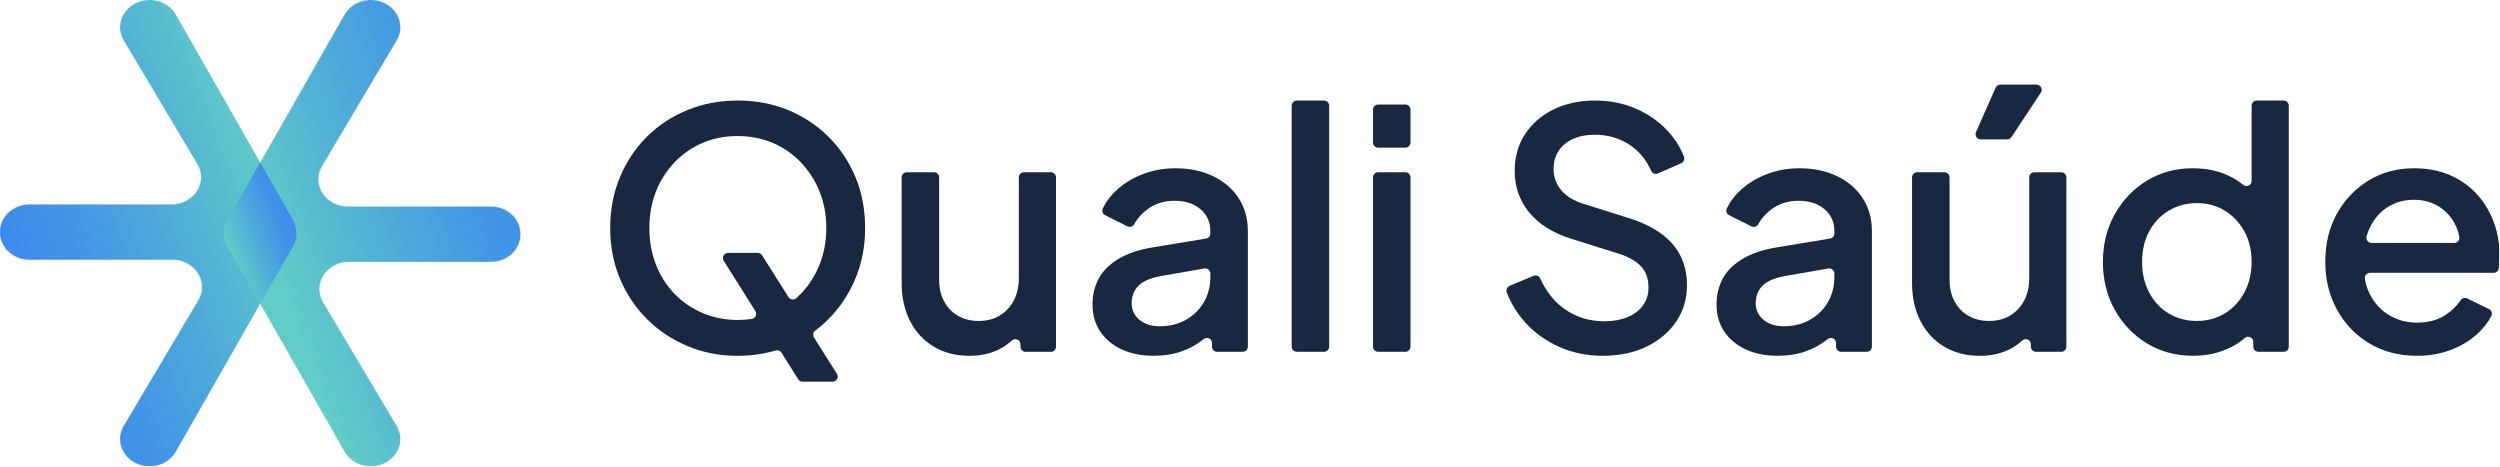
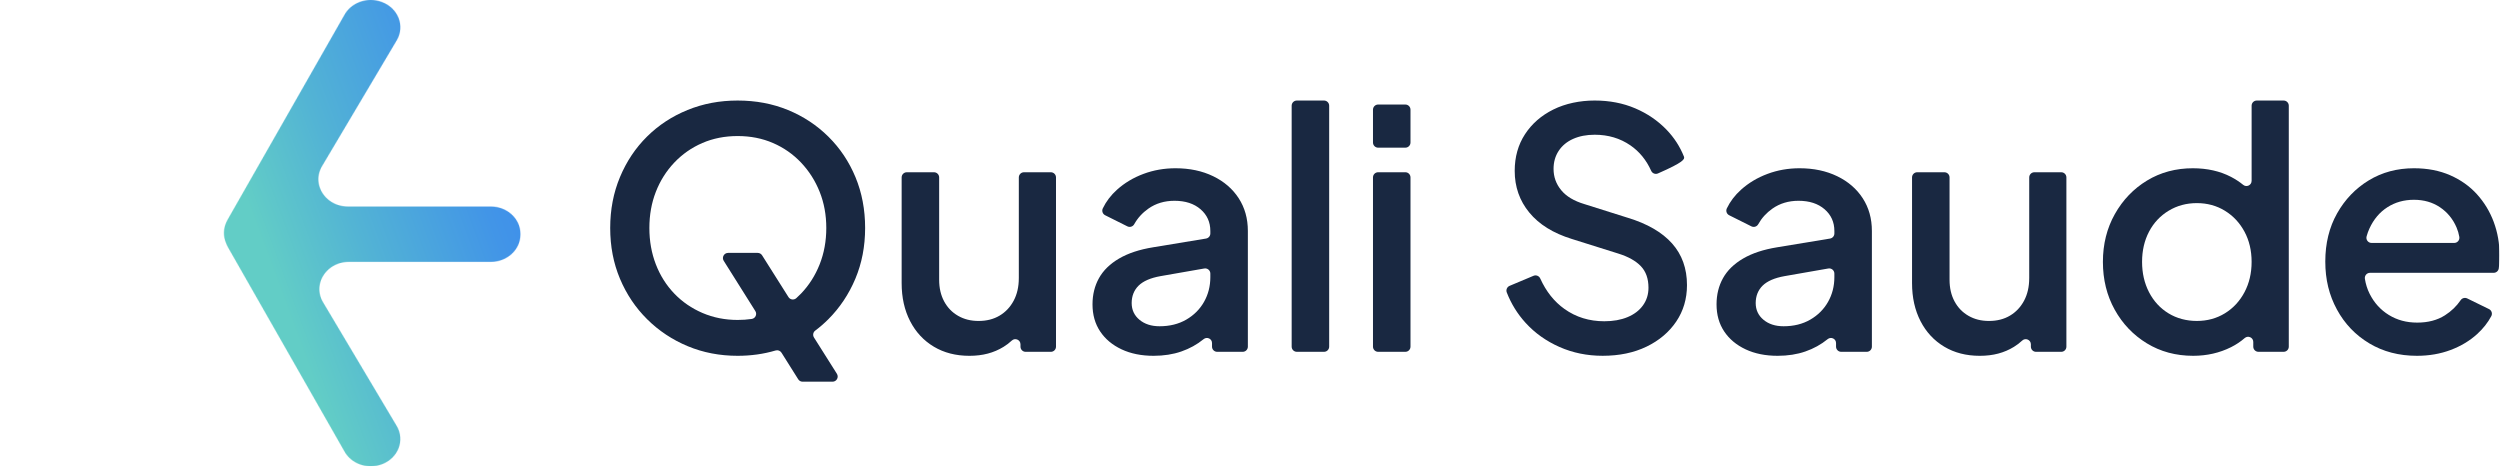
<svg xmlns="http://www.w3.org/2000/svg" width="4268" height="797" viewBox="0 0 4268 797" fill="none">
  <g clip-path="url(#clip0_1861_3200)">
    <mask id="mask0_1861_3200" style="mask-type:luminance" maskUnits="userSpaceOnUse" x="0" y="0" width="4268" height="797">
      <path d="M4267.27 0H0V796.06H4267.27V0Z" fill="white" />
    </mask>
    <g mask="url(#mask0_1861_3200)">
      <path d="M1414.33 233.41C1394.5 213.77 1371.45 198.56 1345.19 187.79C1318.93 177.02 1290.31 171.64 1259.34 171.64C1228.37 171.64 1200.21 177.02 1173.77 187.79C1147.32 198.56 1124.27 213.67 1104.63 233.13C1084.98 252.59 1069.58 275.63 1058.45 302.27C1047.3 328.9 1041.73 357.9 1041.73 389.26C1041.73 420.62 1047.3 449.52 1058.45 475.96C1069.59 502.41 1085.08 525.46 1104.92 545.1C1124.76 564.75 1147.79 580.05 1174.06 591C1200.31 601.95 1228.74 607.43 1259.34 607.43C1282.09 607.43 1303.68 604.4 1324.13 598.34C1327.94 597.21 1332.03 598.72 1334.15 602.08L1362.72 647.51C1364.33 650.08 1367.15 651.63 1370.18 651.63H1421.29C1428.23 651.63 1432.45 643.98 1428.74 638.11L1389.62 576.15C1387.18 572.28 1388.08 567.17 1391.74 564.43C1399.61 558.54 1407.04 552.09 1414.04 545.09C1433.68 525.45 1449.08 502.4 1460.22 475.95C1471.36 449.51 1476.94 420.61 1476.94 389.25C1476.94 357.89 1471.46 328.99 1460.51 302.55C1449.55 276.11 1434.16 253.06 1414.32 233.41M1399.31 451.3C1391.75 470.38 1381.18 487 1367.58 501.17C1364.95 503.91 1362.23 506.53 1359.42 509.04C1355.35 512.67 1348.99 511.8 1346.08 507.18L1301.04 435.86C1299.43 433.3 1296.61 431.75 1293.59 431.75H1243C1236.07 431.75 1231.85 439.38 1235.54 445.25L1289.53 531.1C1292.93 536.5 1289.64 543.6 1283.32 544.52C1275.58 545.65 1267.59 546.21 1259.35 546.21C1237.82 546.21 1217.79 542.24 1199.28 534.31C1180.77 526.38 1164.71 515.33 1151.11 501.16C1137.51 486.99 1127.03 470.37 1119.66 451.29C1112.29 432.22 1108.61 411.53 1108.61 389.24C1108.61 366.95 1112.29 346.37 1119.66 327.47C1127.03 308.58 1137.51 291.96 1151.11 277.6C1164.71 263.25 1180.67 252.1 1199 244.16C1217.32 236.23 1237.44 232.26 1259.35 232.26C1281.26 232.26 1301.37 236.23 1319.7 244.16C1338.02 252.09 1353.99 263.24 1367.59 277.6C1381.19 291.96 1391.76 308.58 1399.32 327.47C1406.87 346.37 1410.65 366.95 1410.65 389.24C1410.65 411.53 1406.87 432.22 1399.32 451.29" fill="#192841" />
      <path d="M1739.32 474.82C1739.32 489.55 1736.39 502.4 1730.54 513.36C1724.68 524.32 1716.66 532.82 1706.46 538.86C1696.26 544.91 1684.36 547.93 1670.76 547.93C1657.16 547.93 1645.83 545.01 1635.62 539.15C1625.42 533.3 1617.49 525.08 1611.82 514.5C1606.15 503.93 1603.32 491.65 1603.32 477.67V302.88C1603.32 298.01 1599.37 294.07 1594.51 294.07H1548.1C1543.23 294.07 1539.29 298.02 1539.29 302.88V483.34C1539.29 507.9 1544.11 529.52 1553.74 548.23C1563.37 566.93 1576.88 581.48 1594.26 591.86C1611.63 602.25 1631.85 607.44 1654.9 607.44C1677.95 607.44 1696.64 602.34 1713.27 592.14C1718.41 588.98 1723.1 585.41 1727.34 581.42C1732.95 576.13 1742.17 580.14 1742.17 587.85V591.83C1742.17 596.7 1746.12 600.64 1750.98 600.64H1793.99C1798.86 600.64 1802.8 596.7 1802.8 591.83V302.88C1802.8 298.01 1798.85 294.07 1793.99 294.07H1748.15C1743.28 294.07 1739.34 298.02 1739.34 302.88V474.84L1739.32 474.82Z" fill="#192841" />
      <path d="M2071.11 300.84C2052.41 291.77 2030.96 287.24 2006.79 287.24C1987.52 287.24 1969.29 290.45 1952.1 296.87C1934.91 303.3 1919.89 312.27 1907.05 323.79C1896.51 333.25 1888.39 343.9 1882.69 355.77C1880.61 360.1 1882.41 365.31 1886.71 367.46L1924.65 386.43C1928.88 388.55 1934 386.92 1936.31 382.79C1942.23 372.21 1950.33 363.31 1960.61 356.1C1973.26 347.23 1988.09 342.78 2005.09 342.78C2023.6 342.78 2038.43 347.6 2049.58 357.23C2060.72 366.86 2066.3 379.24 2066.3 394.35V398.57C2066.3 402.88 2063.18 406.56 2058.92 407.27L1968.83 422.13C1945.4 425.91 1925.95 432.33 1910.46 441.4C1894.97 450.47 1883.54 461.61 1876.18 474.83C1868.81 488.06 1865.13 502.98 1865.13 519.6C1865.13 537.36 1869.47 552.75 1878.17 565.78C1886.85 578.81 1899.04 589.01 1914.72 596.38C1930.39 603.75 1948.62 607.43 1969.41 607.43C1986.78 607.43 2002.56 604.97 2016.73 600.06C2030.9 595.16 2043.55 588.16 2054.7 579.09C2054.75 579.05 2054.8 579 2054.86 578.96C2060.58 574.29 2069.15 578.27 2069.15 585.66V591.81C2069.15 596.68 2073.1 600.62 2077.96 600.62H2121.54C2126.41 600.62 2130.35 596.67 2130.35 591.81V394.35C2130.35 373.2 2125.15 354.59 2114.77 338.53C2104.37 322.48 2089.84 309.91 2071.14 300.85M2055.53 515.33C2048.35 527.99 2038.25 538.09 2025.21 545.65C2012.18 553.21 1996.97 556.98 1979.59 556.98C1965.61 556.98 1954.18 553.3 1945.31 545.93C1936.43 538.56 1931.99 529.03 1931.99 517.31C1931.99 505.59 1935.96 495.31 1943.89 487.56C1951.82 479.82 1964.29 474.44 1981.29 471.41L2055.96 458.36C2061.35 457.42 2066.29 461.57 2066.29 467.04V473.11C2066.29 488.6 2062.7 502.67 2055.52 515.33" fill="#192841" />
      <path d="M2213.94 600.62H2260.35C2265.22 600.62 2269.16 596.67 2269.16 591.81V180.45C2269.16 175.58 2265.22 171.64 2260.35 171.64H2213.94C2209.07 171.64 2205.13 175.59 2205.13 180.45V591.8C2205.13 596.67 2209.08 600.61 2213.94 600.61" fill="#192841" />
      <path d="M2352.77 600.62H2399.18C2404.05 600.62 2407.99 596.67 2407.99 591.81V302.86C2407.99 297.99 2404.05 294.05 2399.18 294.05H2352.77C2347.9 294.05 2343.96 298 2343.96 302.86V591.81C2343.96 596.68 2347.91 600.62 2352.77 600.62Z" fill="#192841" />
      <path d="M2352.77 252.11H2399.18C2404.05 252.11 2407.99 248.16 2407.99 243.3V187.26C2407.99 182.39 2404.05 178.45 2399.18 178.45H2352.77C2347.9 178.45 2343.96 182.4 2343.96 187.26V243.3C2343.96 248.17 2347.91 252.11 2352.77 252.11Z" fill="#192841" />
-       <path d="M2778.6 371.68L2704.93 348.45C2687.17 343.16 2673.95 335.23 2665.26 324.65C2656.56 314.08 2652.23 301.98 2652.23 288.38C2652.23 276.68 2655.15 266.38 2661.01 257.5C2666.86 248.63 2675.08 241.83 2685.66 237.1C2696.23 232.38 2708.51 230.02 2722.49 230.02C2745.53 230.02 2765.84 236.07 2783.41 248.15C2798.79 258.74 2810.63 273.24 2818.91 291.64C2820.89 296.05 2826.06 298.04 2830.48 296.09L2870.18 278.67C2874.55 276.75 2876.58 271.71 2874.81 267.28C2867.98 250.18 2858.1 234.93 2845.17 221.5C2830.24 206.01 2812.39 193.83 2791.62 184.95C2770.84 176.08 2747.79 171.63 2722.48 171.63C2697.17 171.63 2672.51 176.73 2651.93 186.93C2631.33 197.13 2615.18 211.21 2603.48 229.15C2591.77 247.1 2585.91 267.97 2585.91 291.77C2585.91 318.97 2594.22 342.68 2610.84 362.89C2627.46 383.1 2651.64 398.12 2683.38 407.94L2762.72 432.87C2779.72 438.17 2792.56 445.34 2801.25 454.4C2809.94 463.47 2814.28 475.75 2814.28 491.23C2814.28 502.56 2811.16 512.58 2804.93 521.26C2798.7 529.96 2789.91 536.66 2778.58 541.38C2767.25 546.11 2754.02 548.46 2738.91 548.46C2713.21 548.46 2690.55 541.47 2670.91 527.49C2653.32 514.98 2639.51 497.61 2629.49 475.4C2627.51 471.02 2622.45 468.98 2618.02 470.84L2577.19 487.99C2572.81 489.83 2570.65 494.82 2572.36 499.25C2579.89 518.65 2590.64 536 2604.61 551.3C2620.48 568.68 2639.74 582.38 2662.41 592.38C2685.08 602.39 2709.63 607.4 2736.08 607.4C2764.41 607.4 2789.35 602.2 2810.88 591.82C2832.41 581.43 2849.32 567.17 2861.6 549.03C2873.87 530.9 2880.02 510.12 2880.02 486.69C2880.02 458.36 2871.52 434.65 2854.52 415.57C2837.52 396.5 2812.21 381.85 2778.58 371.65" fill="#192841" />
+       <path d="M2778.6 371.68L2704.93 348.45C2687.17 343.16 2673.95 335.23 2665.26 324.65C2656.56 314.08 2652.23 301.98 2652.23 288.38C2652.23 276.68 2655.15 266.38 2661.01 257.5C2666.86 248.63 2675.08 241.83 2685.66 237.1C2696.23 232.38 2708.51 230.02 2722.49 230.02C2745.53 230.02 2765.84 236.07 2783.41 248.15C2798.79 258.74 2810.63 273.24 2818.91 291.64C2820.89 296.05 2826.06 298.04 2830.48 296.09C2874.55 276.75 2876.58 271.71 2874.81 267.28C2867.98 250.18 2858.1 234.93 2845.17 221.5C2830.24 206.01 2812.39 193.83 2791.62 184.95C2770.84 176.08 2747.79 171.63 2722.48 171.63C2697.17 171.63 2672.51 176.73 2651.93 186.93C2631.33 197.13 2615.18 211.21 2603.48 229.15C2591.77 247.1 2585.91 267.97 2585.91 291.77C2585.91 318.97 2594.22 342.68 2610.84 362.89C2627.46 383.1 2651.64 398.12 2683.38 407.94L2762.72 432.87C2779.72 438.17 2792.56 445.34 2801.25 454.4C2809.94 463.47 2814.28 475.75 2814.28 491.23C2814.28 502.56 2811.16 512.58 2804.93 521.26C2798.7 529.96 2789.91 536.66 2778.58 541.38C2767.25 546.11 2754.02 548.46 2738.91 548.46C2713.21 548.46 2690.55 541.47 2670.91 527.49C2653.32 514.98 2639.51 497.61 2629.49 475.4C2627.51 471.02 2622.45 468.98 2618.02 470.84L2577.19 487.99C2572.81 489.83 2570.65 494.82 2572.36 499.25C2579.89 518.65 2590.64 536 2604.61 551.3C2620.48 568.68 2639.74 582.38 2662.41 592.38C2685.08 602.39 2709.63 607.4 2736.08 607.4C2764.41 607.4 2789.35 602.2 2810.88 591.82C2832.41 581.43 2849.32 567.17 2861.6 549.03C2873.87 530.9 2880.02 510.12 2880.02 486.69C2880.02 458.36 2871.52 434.65 2854.52 415.57C2837.52 396.5 2812.21 381.85 2778.58 371.65" fill="#192841" />
      <path d="M3136.45 300.84C3117.75 291.77 3096.3 287.24 3072.13 287.24C3052.86 287.24 3034.63 290.45 3017.45 296.87C3000.25 303.3 2985.24 312.27 2972.4 323.79C2961.86 333.25 2953.74 343.9 2948.04 355.77C2945.96 360.1 2947.76 365.31 2952.06 367.46L2990 386.43C2994.23 388.55 2999.35 386.92 3001.66 382.79C3007.58 372.21 3015.68 363.31 3025.96 356.1C3038.61 347.23 3053.44 342.78 3070.44 342.78C3088.95 342.78 3103.78 347.6 3114.93 357.23C3126.07 366.86 3131.65 379.24 3131.65 394.35V398.57C3131.65 402.88 3128.53 406.56 3124.27 407.27L3034.18 422.13C3010.75 425.91 2991.3 432.33 2975.81 441.4C2960.32 450.47 2948.89 461.61 2941.53 474.83C2934.16 488.06 2930.48 502.98 2930.48 519.6C2930.48 537.36 2934.82 552.75 2943.51 565.78C2952.2 578.81 2964.38 589.01 2980.06 596.38C2995.73 603.75 3013.96 607.43 3034.75 607.43C3052.12 607.43 3067.9 604.97 3082.07 600.06C3096.24 595.16 3108.89 588.16 3120.04 579.09C3120.09 579.05 3120.14 579 3120.2 578.96C3125.92 574.29 3134.49 578.27 3134.49 585.66V591.81C3134.49 596.68 3138.44 600.62 3143.3 600.62H3186.88C3191.75 600.62 3195.69 596.67 3195.69 591.81V394.35C3195.69 373.2 3190.49 354.59 3180.11 338.53C3169.71 322.48 3155.18 309.91 3136.48 300.85M3120.87 515.33C3113.69 527.99 3103.59 538.09 3090.55 545.65C3077.52 553.21 3062.31 556.98 3044.93 556.98C3030.95 556.98 3019.52 553.3 3010.65 545.93C3001.77 538.56 2997.33 529.03 2997.33 517.31C2997.33 505.59 3001.3 495.31 3009.23 487.56C3017.16 479.82 3029.63 474.44 3046.63 471.41L3121.3 458.36C3126.69 457.42 3131.63 461.57 3131.63 467.04V473.11C3131.63 488.6 3128.04 502.67 3120.86 515.33" fill="#192841" />
-       <path d="M3476.79 144.44H3415.04C3411.55 144.44 3408.39 146.5 3406.98 149.69L3373.41 225.57C3370.83 231.4 3375.1 237.95 3381.47 237.95H3426.66C3429.62 237.95 3432.38 236.46 3434.01 233.99L3484.13 158.11C3488 152.25 3483.8 144.44 3476.78 144.44" fill="#192841" />
      <path d="M3464.27 474.82C3464.27 489.55 3461.34 502.4 3455.49 513.36C3449.63 524.32 3441.61 532.82 3431.41 538.86C3421.21 544.91 3409.31 547.93 3395.71 547.93C3382.11 547.93 3370.78 545.01 3360.57 539.15C3350.37 533.3 3342.44 525.08 3336.77 514.5C3331.1 503.93 3328.27 491.65 3328.27 477.67V302.88C3328.27 298.01 3324.32 294.07 3319.46 294.07H3273.05C3268.18 294.07 3264.24 298.02 3264.24 302.88V483.34C3264.24 507.9 3269.06 529.52 3278.69 548.23C3288.32 566.93 3301.83 581.48 3319.21 591.86C3336.58 602.25 3356.8 607.44 3379.85 607.44C3402.9 607.44 3421.59 602.34 3438.22 592.14C3443.36 588.98 3448.05 585.41 3452.29 581.42C3457.9 576.13 3467.12 580.14 3467.12 587.85V591.83C3467.12 596.7 3471.07 600.64 3475.93 600.64H3518.94C3523.81 600.64 3527.75 596.7 3527.75 591.83V302.88C3527.75 298.01 3523.8 294.07 3518.94 294.07H3473.1C3468.23 294.07 3464.29 298.02 3464.29 302.88V474.84L3464.27 474.82Z" fill="#192841" />
      <path d="M3843.95 308.76C3843.95 316.17 3835.34 320.3 3829.6 315.61C3823.31 310.46 3816.38 305.91 3808.82 301.98C3789.92 292.16 3768.2 287.25 3743.65 287.25C3714.55 287.25 3688.49 294.24 3665.45 308.22C3642.4 322.2 3624.08 341.28 3610.48 365.45C3596.88 389.63 3590.08 416.83 3590.08 447.05C3590.08 477.27 3596.78 504.48 3610.2 528.65C3623.61 552.83 3641.93 572 3665.17 586.17C3688.4 600.34 3714.75 607.42 3744.22 607.42C3767.64 607.42 3789.17 602.51 3808.82 592.69C3817.47 588.36 3825.24 583.19 3832.13 577.17C3837.85 572.17 3846.79 576.16 3846.79 583.76V591.8C3846.79 596.67 3850.74 600.61 3855.6 600.61H3898.61C3903.48 600.61 3907.42 596.66 3907.42 591.8V180.45C3907.42 175.58 3903.47 171.64 3898.61 171.64H3852.77C3847.9 171.64 3843.96 175.58 3843.96 180.45V308.76H3843.95ZM3831.77 498.9C3823.64 514.2 3812.5 526.2 3798.33 534.89C3784.16 543.58 3768.2 547.92 3750.45 547.92C3732.7 547.92 3716.17 543.58 3702 534.89C3687.83 526.2 3676.78 514.21 3668.85 498.9C3660.92 483.6 3656.95 466.32 3656.95 447.05C3656.95 427.78 3660.92 410.6 3668.85 395.48C3676.78 380.37 3687.92 368.47 3702.28 359.78C3716.63 351.09 3732.69 346.75 3750.45 346.75C3768.21 346.75 3784.17 351.1 3798.33 359.78C3812.5 368.48 3823.64 380.38 3831.77 395.48C3839.89 410.59 3843.95 427.78 3843.95 447.05C3843.95 466.32 3839.89 483.6 3831.77 498.9Z" fill="#192841" />
      <path d="M4257.35 379.04C4250.73 361.29 4241.2 345.52 4228.73 331.72C4216.26 317.93 4200.96 307.07 4182.83 299.14C4164.7 291.21 4144.1 287.24 4121.06 287.24C4092.34 287.24 4066.66 294.14 4043.99 307.92C4021.32 321.72 4003.28 340.5 3989.87 364.31C3976.46 388.11 3969.75 415.51 3969.75 446.48C3969.75 477.45 3976.35 504 3989.58 528.37C4002.8 552.74 4021.22 572.01 4044.83 586.17C4068.44 600.34 4095.55 607.42 4126.15 607.42C4146.92 607.42 4166.1 604.11 4183.67 597.5C4201.24 590.89 4216.34 581.83 4229 570.3C4239.19 561.02 4247.24 550.83 4253.14 539.71C4255.48 535.31 4253.7 529.85 4249.22 527.66L4212.12 509.51C4208.18 507.58 4203.38 508.77 4200.9 512.39C4193.84 522.73 4184.89 531.36 4174.02 538.28C4160.99 546.59 4145.21 550.75 4126.7 550.75C4108.19 550.75 4092.42 546.41 4078.25 537.72C4064.08 529.03 4053.12 516.95 4045.38 501.45C4041.47 493.64 4038.79 485.15 4037.34 476C4036.49 470.63 4040.6 465.75 4046.04 465.75H4257.17C4261.52 465.75 4265.24 462.58 4265.89 458.28C4266.24 455.94 4266.5 453.52 4266.68 451.02C4267.05 445.73 4267.25 440.63 4267.25 435.72C4267.25 415.7 4263.94 396.81 4257.33 379.05M4045.12 390.1C4052.29 374.43 4062.49 362.33 4075.72 353.83C4088.94 345.33 4104.05 341.08 4121.05 341.08C4138.05 341.08 4152.87 345.33 4165.53 353.83C4178.18 362.33 4187.63 373.86 4193.86 388.4C4196.04 393.49 4197.61 398.82 4198.56 404.4C4199.48 409.8 4195.36 414.75 4189.88 414.75H4048.73C4042.88 414.75 4038.69 409.17 4040.25 403.53C4041.55 398.81 4043.17 394.33 4045.11 390.1" fill="#192841" />
    </g>
    <mask id="mask1_1861_3200" style="mask-type:luminance" maskUnits="userSpaceOnUse" x="0" y="0" width="507" height="797">
-       <path d="M236.47 3.44C208.51 13.94 196.73 44.58 211.26 68.99L336.9 280.01C355.38 311.04 331.05 348.99 292.68 348.99H50.46C22.59 348.99 0 369.84 0 395.55V396.93C0 422.64 22.59 443.49 50.46 443.49H294.39C332.73 443.49 357.06 481.39 338.64 512.42L211.17 727.11C196.68 751.51 208.47 782.12 236.41 792.61L236.47 792.63C242.66 794.95 249.07 796.06 255.4 796.07H255.51C273.73 796.06 291.17 786.9 300.13 771.19L499.56 421.65C500.11 420.69 500.62 419.72 501.09 418.72L501.87 417.09C507.25 405.83 507.57 393.06 502.77 381.58L501.44 378.4C500.73 376.71 499.92 375.06 499.01 373.46L300.13 24.88C291.17 9.16 273.7 0 255.47 0C249.12 0 242.68 1.11 236.47 3.44Z" fill="white" />
-     </mask>
+       </mask>
    <g mask="url(#mask1_1861_3200)">
      <path d="M446.593 -165.043L-258.781 95.603L61.01 961.039L766.384 700.393L446.593 -165.043Z" fill="url(#paint0_linear_1861_3200)" />
    </g>
    <mask id="mask2_1861_3200" style="mask-type:luminance" maskUnits="userSpaceOnUse" x="382" y="0" width="507" height="797">
      <path d="M588.32 24.88L388.89 374.42C388.34 375.38 387.83 376.35 387.36 377.35L386.58 378.98C381.2 390.24 380.88 403.01 385.68 414.49L387.01 417.67C387.72 419.36 388.53 421.01 389.44 422.61L588.32 771.18C597.28 786.88 614.73 796.04 632.94 796.06H633.05C639.38 796.06 645.79 794.94 651.98 792.62C679.94 782.13 691.72 751.48 677.19 727.07L551.55 516.06C533.07 485.03 557.4 447.08 595.77 447.08H838C865.87 447.08 888.46 426.23 888.46 400.52V399.14C888.46 373.43 865.87 352.58 838 352.58H594.07C555.73 352.58 531.4 314.68 549.82 283.65L677.29 68.96C691.78 44.55 679.99 13.95 652.05 3.46L651.99 3.44C645.77 1.11 639.33 0 632.98 0C614.75 0 597.29 9.16 588.32 24.88Z" fill="white" />
    </mask>
    <g mask="url(#mask2_1861_3200)">
      <path d="M827.466 -165.06L122.092 95.585L441.883 961.022L1147.26 700.376L827.466 -165.06Z" fill="url(#paint1_linear_1861_3200)" />
    </g>
    <mask id="mask3_1861_3200" style="mask-type:luminance" maskUnits="userSpaceOnUse" x="382" y="277" width="125" height="242">
-       <path d="M388.88 374.42C388.33 375.38 387.82 376.35 387.35 377.35L386.57 378.98C381.19 390.24 380.87 403.01 385.67 414.49L387 417.67C387.71 419.36 388.52 421.01 389.43 422.61L444.22 518.64L499.56 421.64C500.11 420.68 500.62 419.71 501.09 418.71L501.87 417.08C507.25 405.82 507.57 393.05 502.77 381.57L501.44 378.39C500.73 376.7 499.92 375.05 499.01 373.45L444.22 277.42L388.88 374.42Z" fill="white" />
-     </mask>
+       </mask>
    <g mask="url(#mask3_1861_3200)">
-       <path d="M492.365 236.193L302.475 306.36L396.118 559.782L586.008 489.615L492.365 236.193Z" fill="url(#paint2_linear_1861_3200)" />
-     </g>
+       </g>
  </g>
  <defs>
    <linearGradient id="paint0_linear_1861_3200" x1="27.666" y1="479.495" x2="477.601" y2="313.237" gradientUnits="userSpaceOnUse">
      <stop stop-color="#3C8AEE" />
      <stop offset="0.25" stop-color="#4295E7" />
      <stop offset="0.69" stop-color="#53B4D4" />
      <stop offset="1" stop-color="#62CDC6" />
    </linearGradient>
    <linearGradient id="paint1_linear_1861_3200" x1="462.511" y1="456.358" x2="937.294" y2="280.919" gradientUnits="userSpaceOnUse">
      <stop stop-color="#62CDC6" />
      <stop offset="0.31" stop-color="#53B4D4" />
      <stop offset="0.75" stop-color="#4295E7" />
      <stop offset="1" stop-color="#3C8AEE" />
    </linearGradient>
    <linearGradient id="paint2_linear_1861_3200" x1="387.228" y1="418.762" x2="501.037" y2="376.708" gradientUnits="userSpaceOnUse">
      <stop stop-color="#62CDC6" />
      <stop offset="0.31" stop-color="#53B4D4" />
      <stop offset="0.75" stop-color="#4295E7" />
      <stop offset="1" stop-color="#3C8AEE" />
    </linearGradient>
    <clipPath id="clip0_1861_3200">
      <rect width="4267.27" height="796.06" fill="white" />
    </clipPath>
  </defs>
</svg>